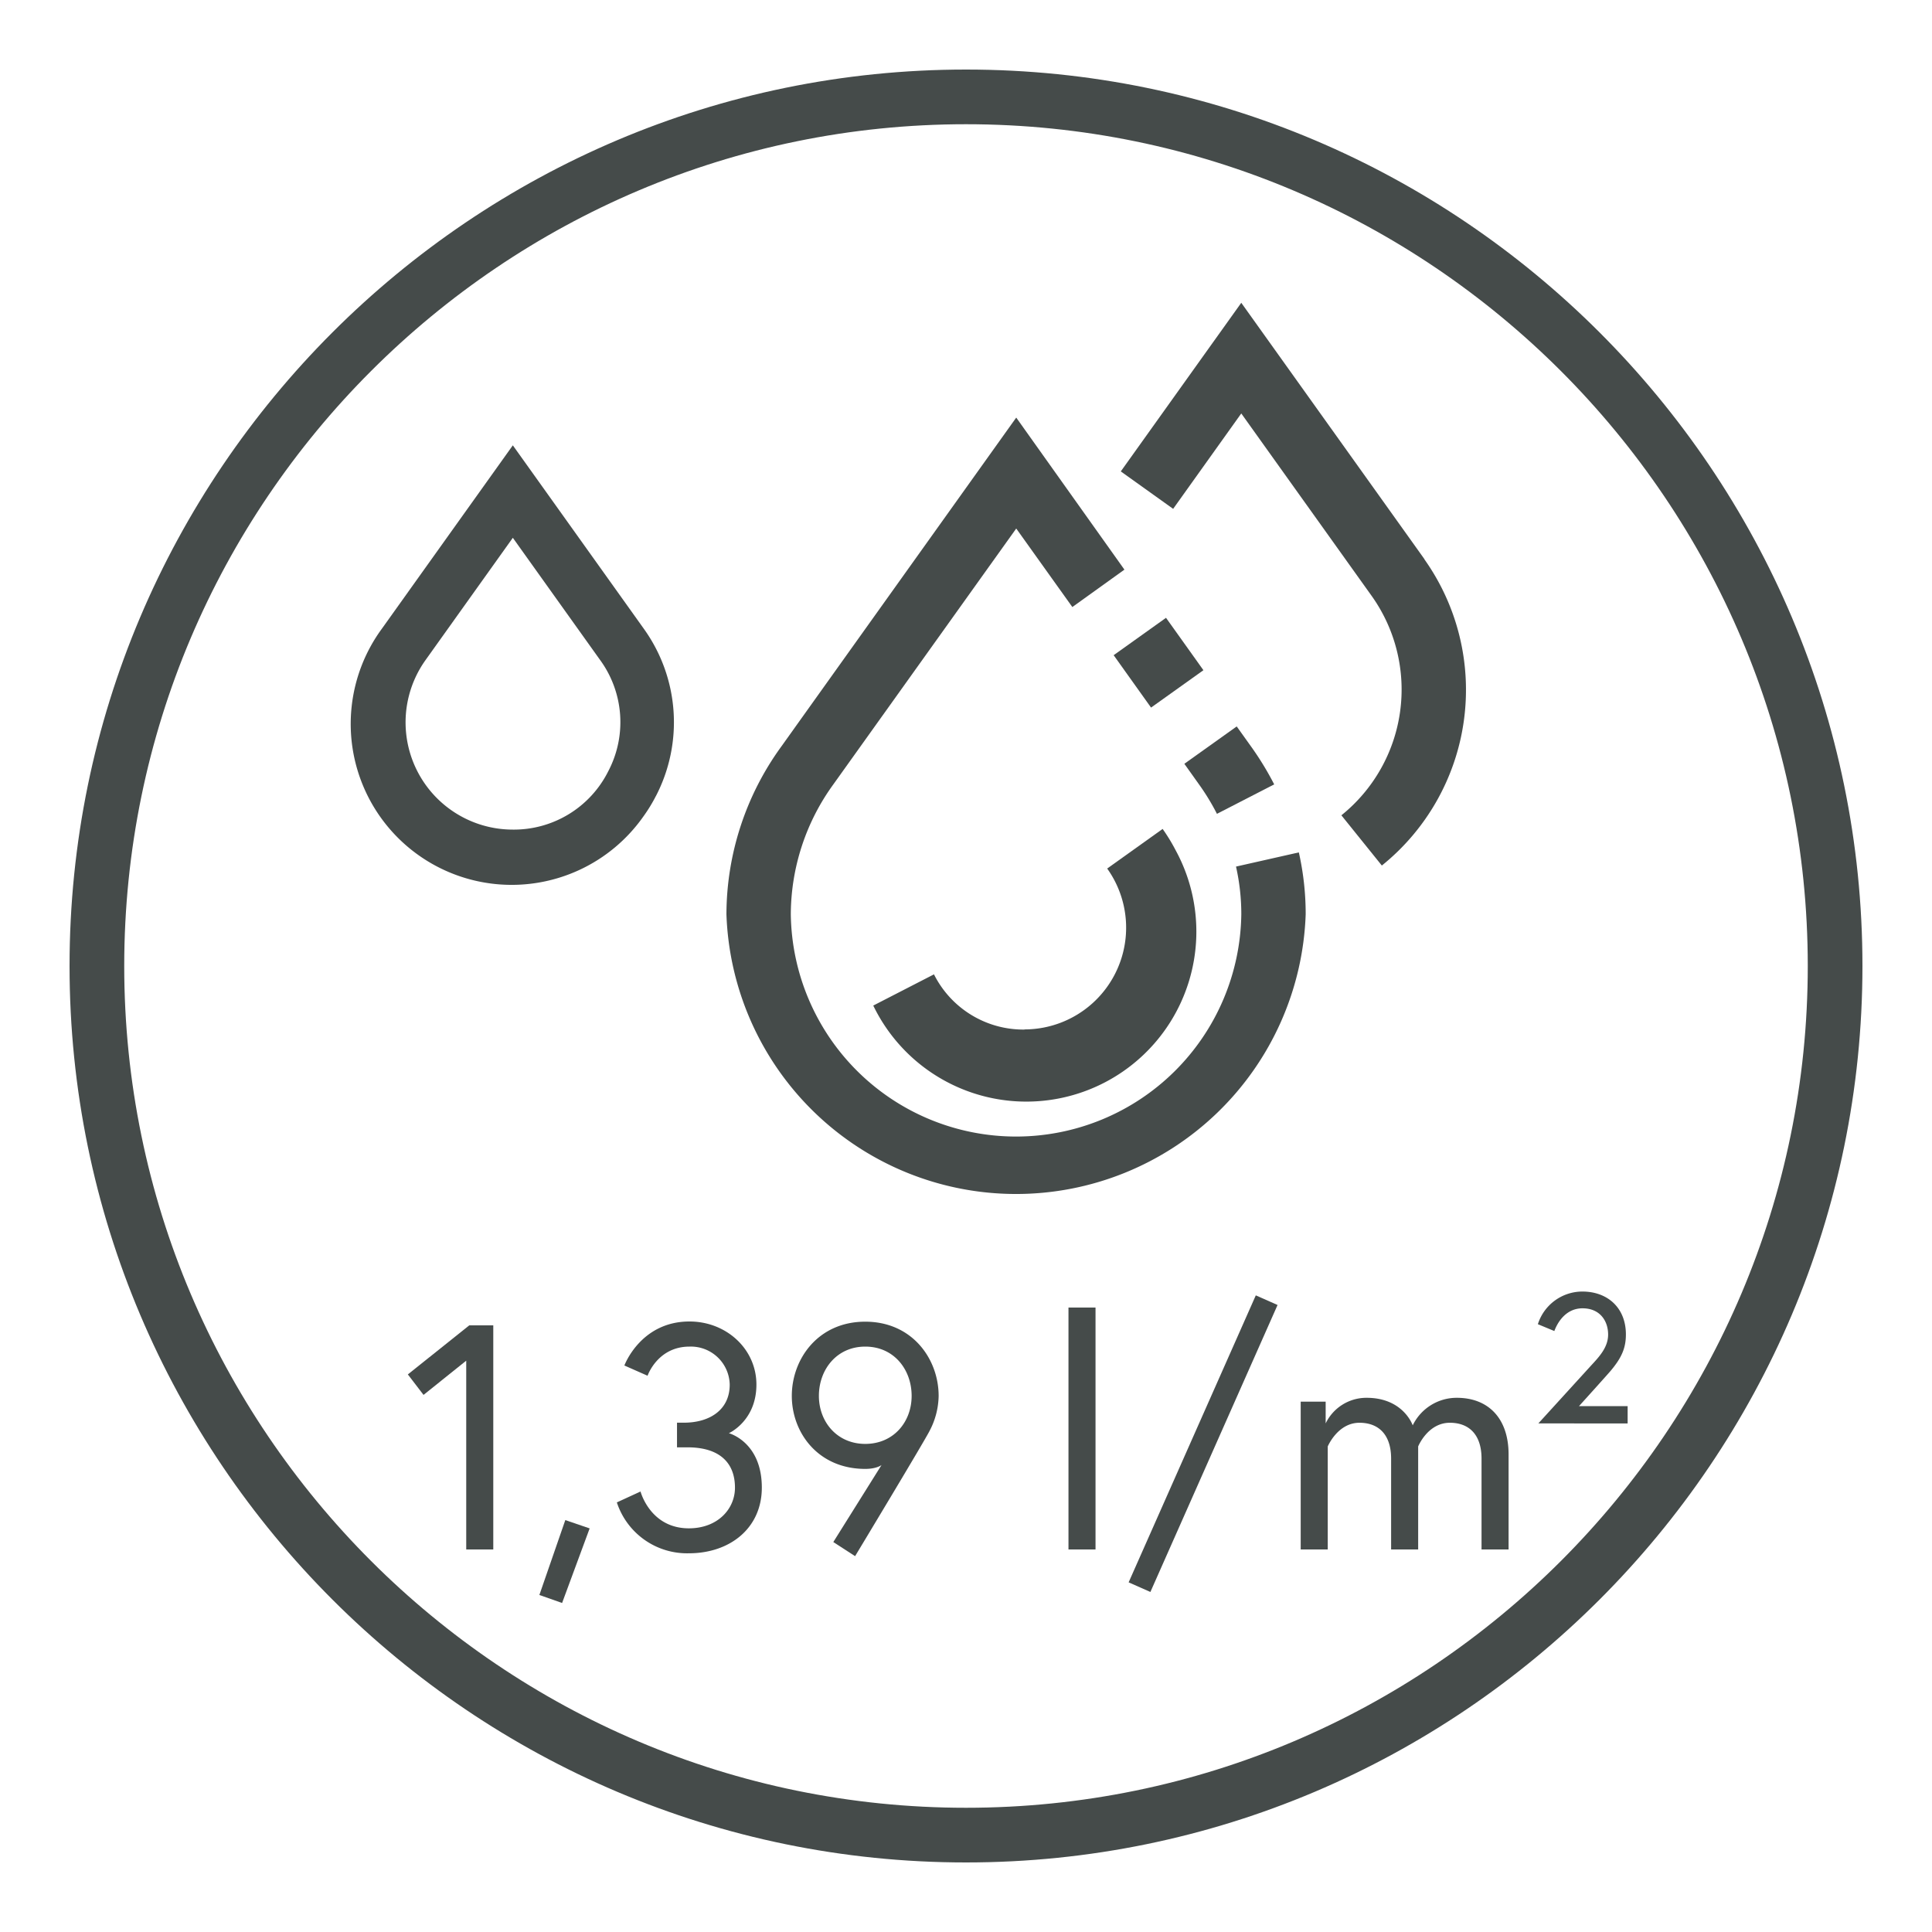
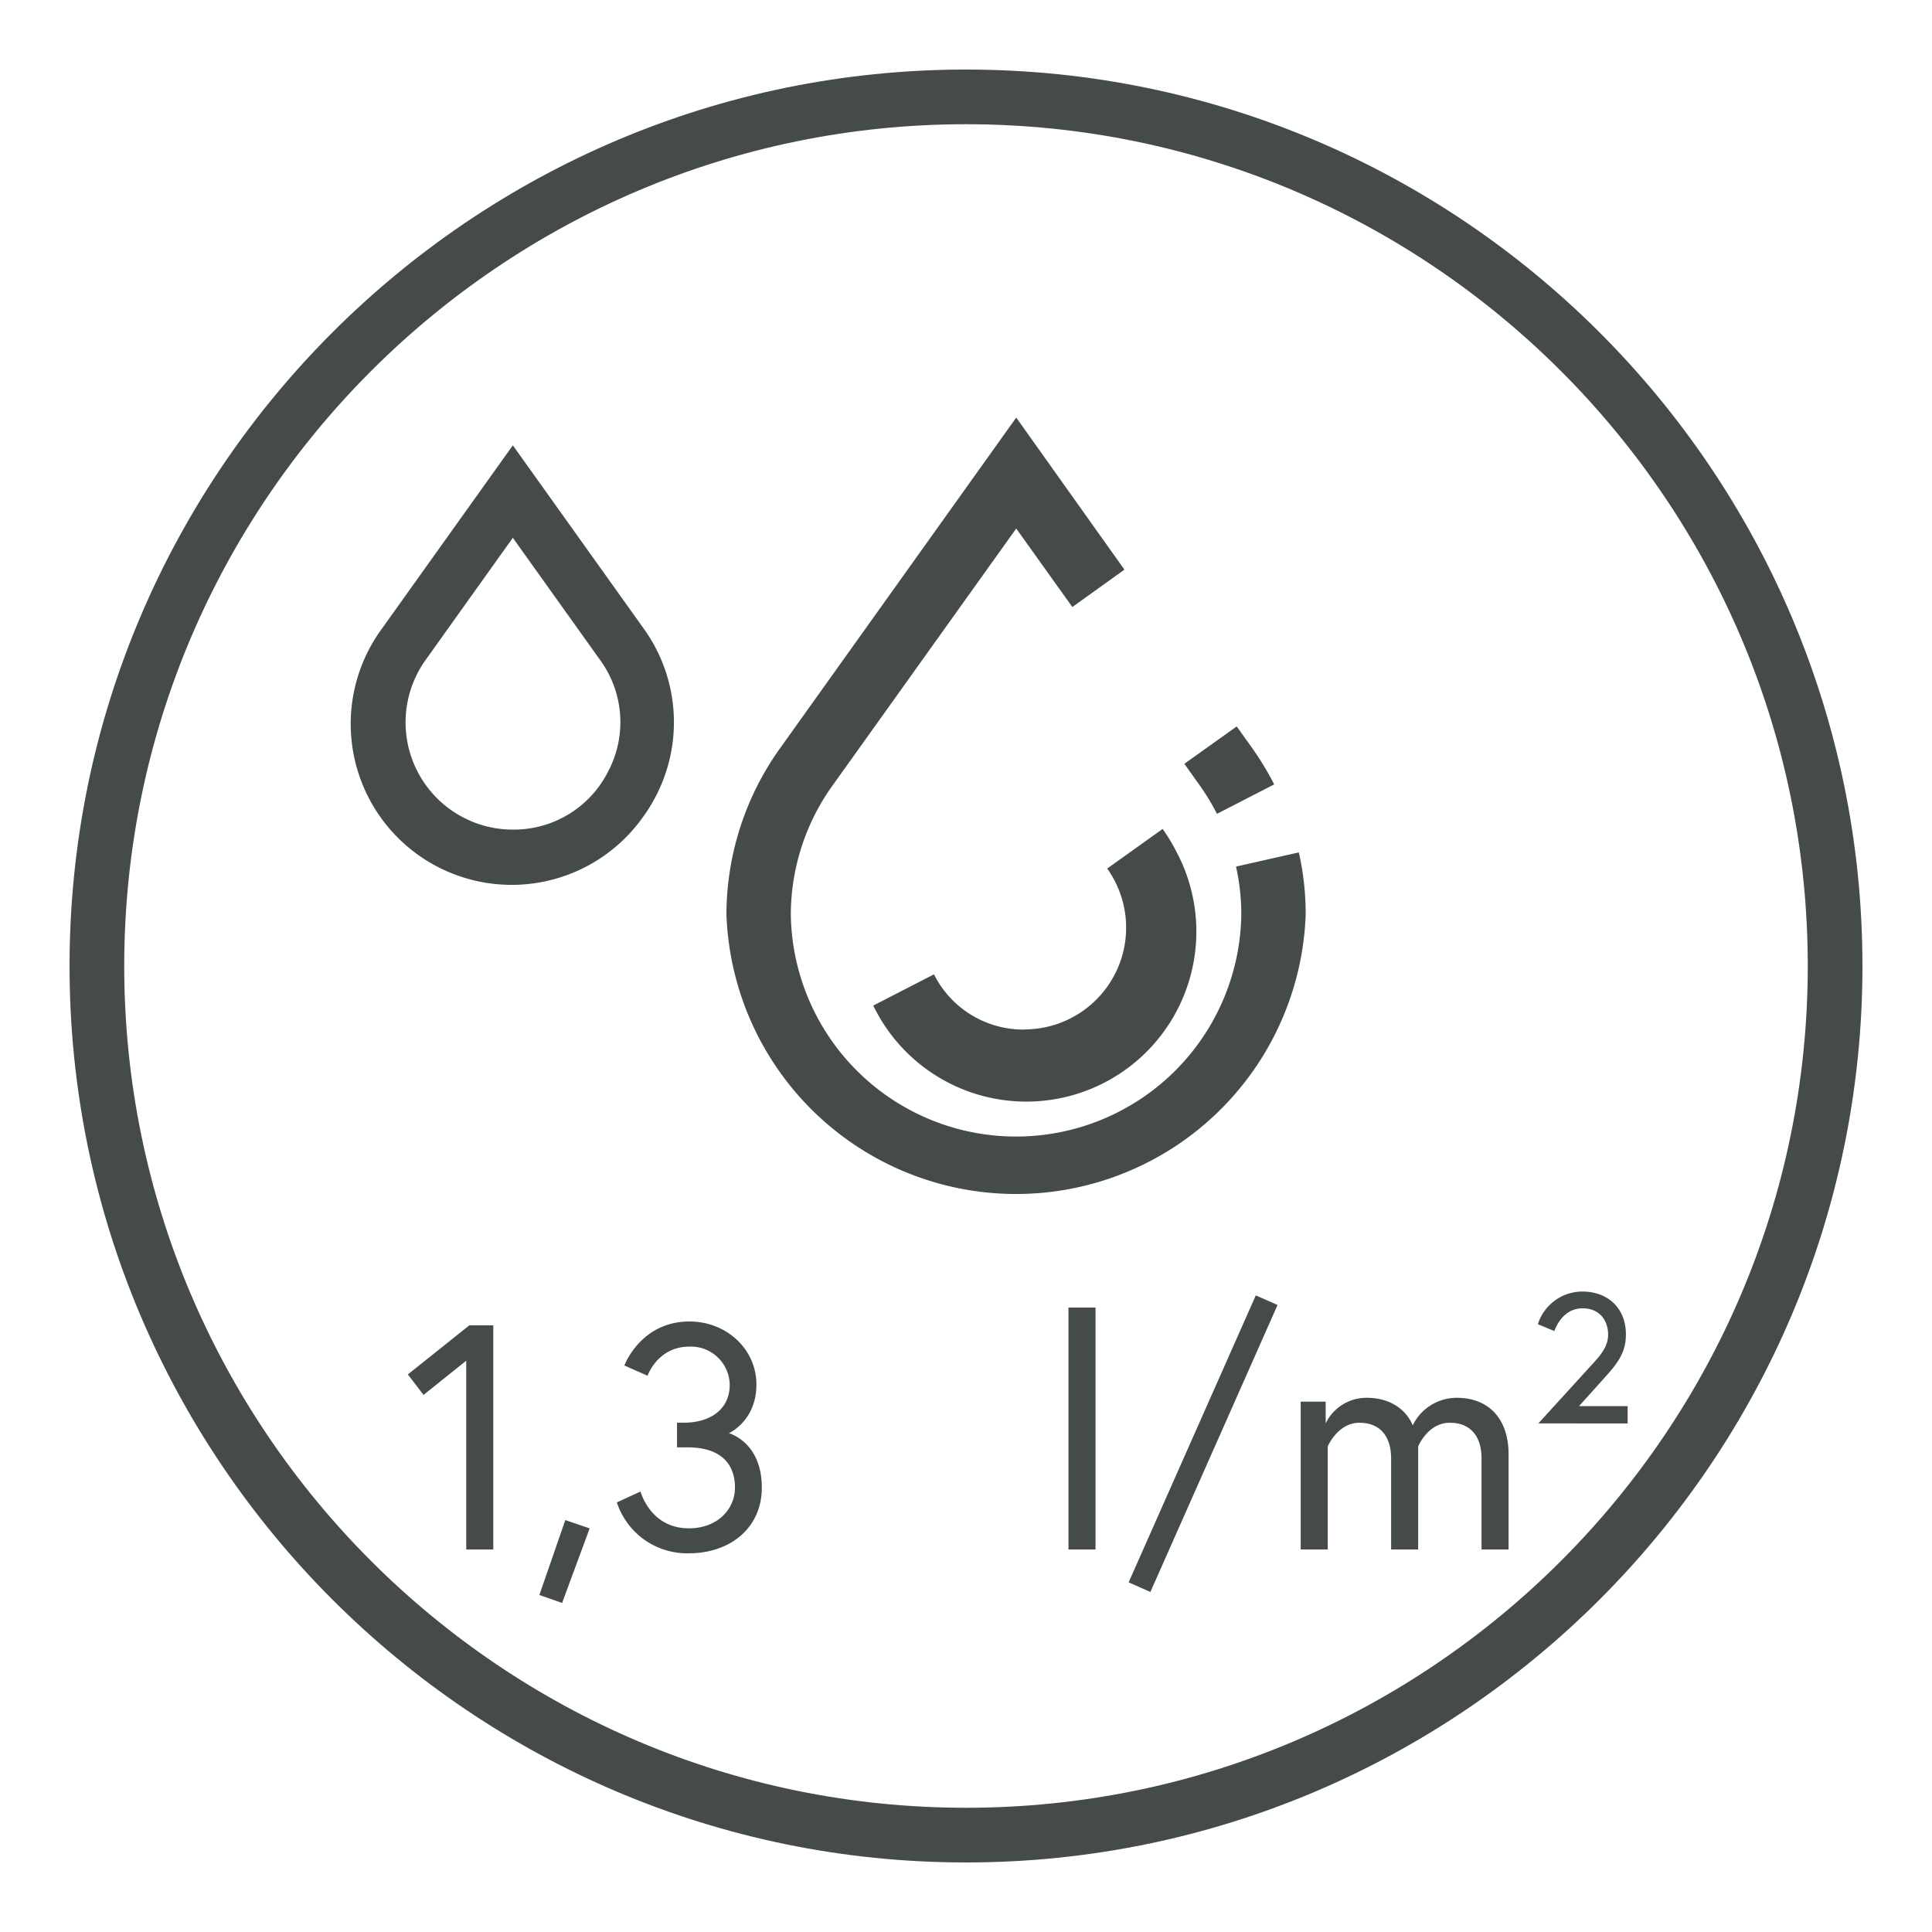
<svg xmlns="http://www.w3.org/2000/svg" id="b608a238-6a9e-4f49-964a-89bc4a32aecc" data-name="Laag 1" viewBox="0 0 500 500">
  <defs>
    <style>.ad38df75-76be-4623-b6bc-d6e76acaf812{fill:#454b4a;}</style>
  </defs>
  <path class="ad38df75-76be-4623-b6bc-d6e76acaf812" d="M250,32.15C129.87,32.15,32.15,129.87,32.15,250S129.87,467.85,250,467.85,467.85,370.13,467.85,250,370.13,32.15,250,32.15M250,482C122.08,482,18,377.92,18,250S122.08,18,250,18,482,122.08,482,250,377.92,482,250,482" />
-   <rect class="ad38df75-76be-4623-b6bc-d6e76acaf812" x="291.5" y="163.15" width="16.65" height="16.66" transform="translate(-43.83 206.13) rotate(-35.52)" />
  <path class="ad38df75-76be-4623-b6bc-d6e76acaf812" d="M319.88,224.27a56.14,56.14,0,0,1,1.37,12.33,58.3,58.3,0,0,1-116.59,0,57.57,57.57,0,0,1,11-33.59L263,136.78l14.52,20.32L291,147.42,263,108.07l-60.9,85.27A74.16,74.16,0,0,0,188,236.6a75,75,0,0,0,149.91,0,72.8,72.8,0,0,0-1.77-16Z" />
  <path class="ad38df75-76be-4623-b6bc-d6e76acaf812" d="M314.93,210.63,329.76,203a78,78,0,0,0-5.91-9.7l-3.79-5.3-13.55,9.67,3.78,5.31a59.45,59.45,0,0,1,4.64,7.61" />
  <path class="ad38df75-76be-4623-b6bc-d6e76acaf812" d="M265.12,266.45a25.89,25.89,0,0,1-23.41-14.29L226,260.24A44,44,0,1,0,304.23,220a46.49,46.49,0,0,0-3.34-5.47l-14.35,10.25a26.33,26.33,0,0,1-21.42,41.63" />
-   <path class="ad38df75-76be-4623-b6bc-d6e76acaf812" d="M368.62,144.67,321.24,78.36,290.06,122l13.55,9.69L321.24,107l33.83,47.34A41.77,41.77,0,0,1,347.15,211l10.47,13a58.38,58.38,0,0,0,11-79.27" />
  <path class="ad38df75-76be-4623-b6bc-d6e76acaf812" d="M121.45,343h6.21v58h-7V352.14L109.61,361l-4.06-5.3Z" />
  <path class="ad38df75-76be-4623-b6bc-d6e76acaf812" d="M146.3,393.4l6.3,2.15-7.13,19.3-5.88-2.07Z" />
  <path class="ad38df75-76be-4623-b6bc-d6e76acaf812" d="M178.44,348.5c-8.28,0-10.85,7.54-10.85,7.54l-6-2.65S165.77,342,178.44,342c9.53,0,17.32,7.12,17.32,16.32,0,9.44-7.13,12.59-7.13,12.59s8.53,2.23,8.53,14.08c0,10.52-8.28,17-18.88,17a19.12,19.12,0,0,1-18.64-13.17l6.13-2.82s2.48,9.53,12.51,9.53c7.45,0,11.93-5,11.93-10.52,0-6.46-4-10.44-12.27-10.44h-2.73v-6.38H177c6.55,0,11.85-3.23,11.85-9.85A10.05,10.05,0,0,0,178.44,348.5Z" />
-   <path class="ad38df75-76be-4623-b6bc-d6e76acaf812" d="M228.14,379.15s-1.24,1-4.22,1c-12.18,0-19-9.36-19-18.89s6.79-19.21,19-19.21,19,9.69,19,19.21a20,20,0,0,1-2.32,9c-1.16,2.4-19.3,32.47-19.3,32.47l-5.64-3.65Zm7.79-17.9c0-6.79-4.56-12.75-12-12.75s-12,6-12,12.75,4.72,12.43,12,12.43S235.93,368.05,235.93,361.25Z" />
  <path class="ad38df75-76be-4623-b6bc-d6e76acaf812" d="M276.52,338.39h7V401h-7Z" />
  <path class="ad38df75-76be-4623-b6bc-d6e76acaf812" d="M297.72,412l-5.63-2.49L325,335.24l5.63,2.49Z" />
  <path class="ad38df75-76be-4623-b6bc-d6e76acaf812" d="M390.42,376.42V401h-7V377.49c0-6.21-3.23-9.28-8.2-9.28-5.72,0-8.2,6.13-8.2,6.13V401h-7V377.49c0-6.21-3.23-9.28-8.2-9.28-5.64,0-8.2,6.13-8.2,6.13V401h-7V362.75h6.46v5.63a11.69,11.69,0,0,1,10.6-6.63c9.53,0,11.93,7.13,11.93,7.13a12.65,12.65,0,0,1,11.43-7.13C385.12,361.75,390.42,367,390.42,376.42Z" />
  <path class="ad38df75-76be-4623-b6bc-d6e76acaf812" d="M408.64,363.91h12.59v4.47H398.12l13.67-15c2.15-2.32,4.39-4.73,4.39-8,0-3.48-2.07-6.79-6.63-6.79-3.89,0-6.21,3-7.29,5.88L398,342.7a12.1,12.1,0,0,1,11.51-8.45c6.54,0,11.27,4.22,11.27,11.1,0,3.48-1.08,6-3.9,9.36C416.43,355.29,408.64,363.91,408.64,363.91Z" />
  <path class="ad38df75-76be-4623-b6bc-d6e76acaf812" d="M157.4,199.63a27.31,27.31,0,0,1-24.68,15.07,27.75,27.75,0,0,1-22.58-43.89l22.58-31.63,22.59,31.63a27.3,27.3,0,0,1,2.09,28.82M169.76,206a41.47,41.47,0,0,0-3.14-43.28l-33.9-47.47-33.9,47.47a41.66,41.66,0,1,0,67.68,48.59,40.56,40.56,0,0,0,3.25-5.31Z" />
</svg>